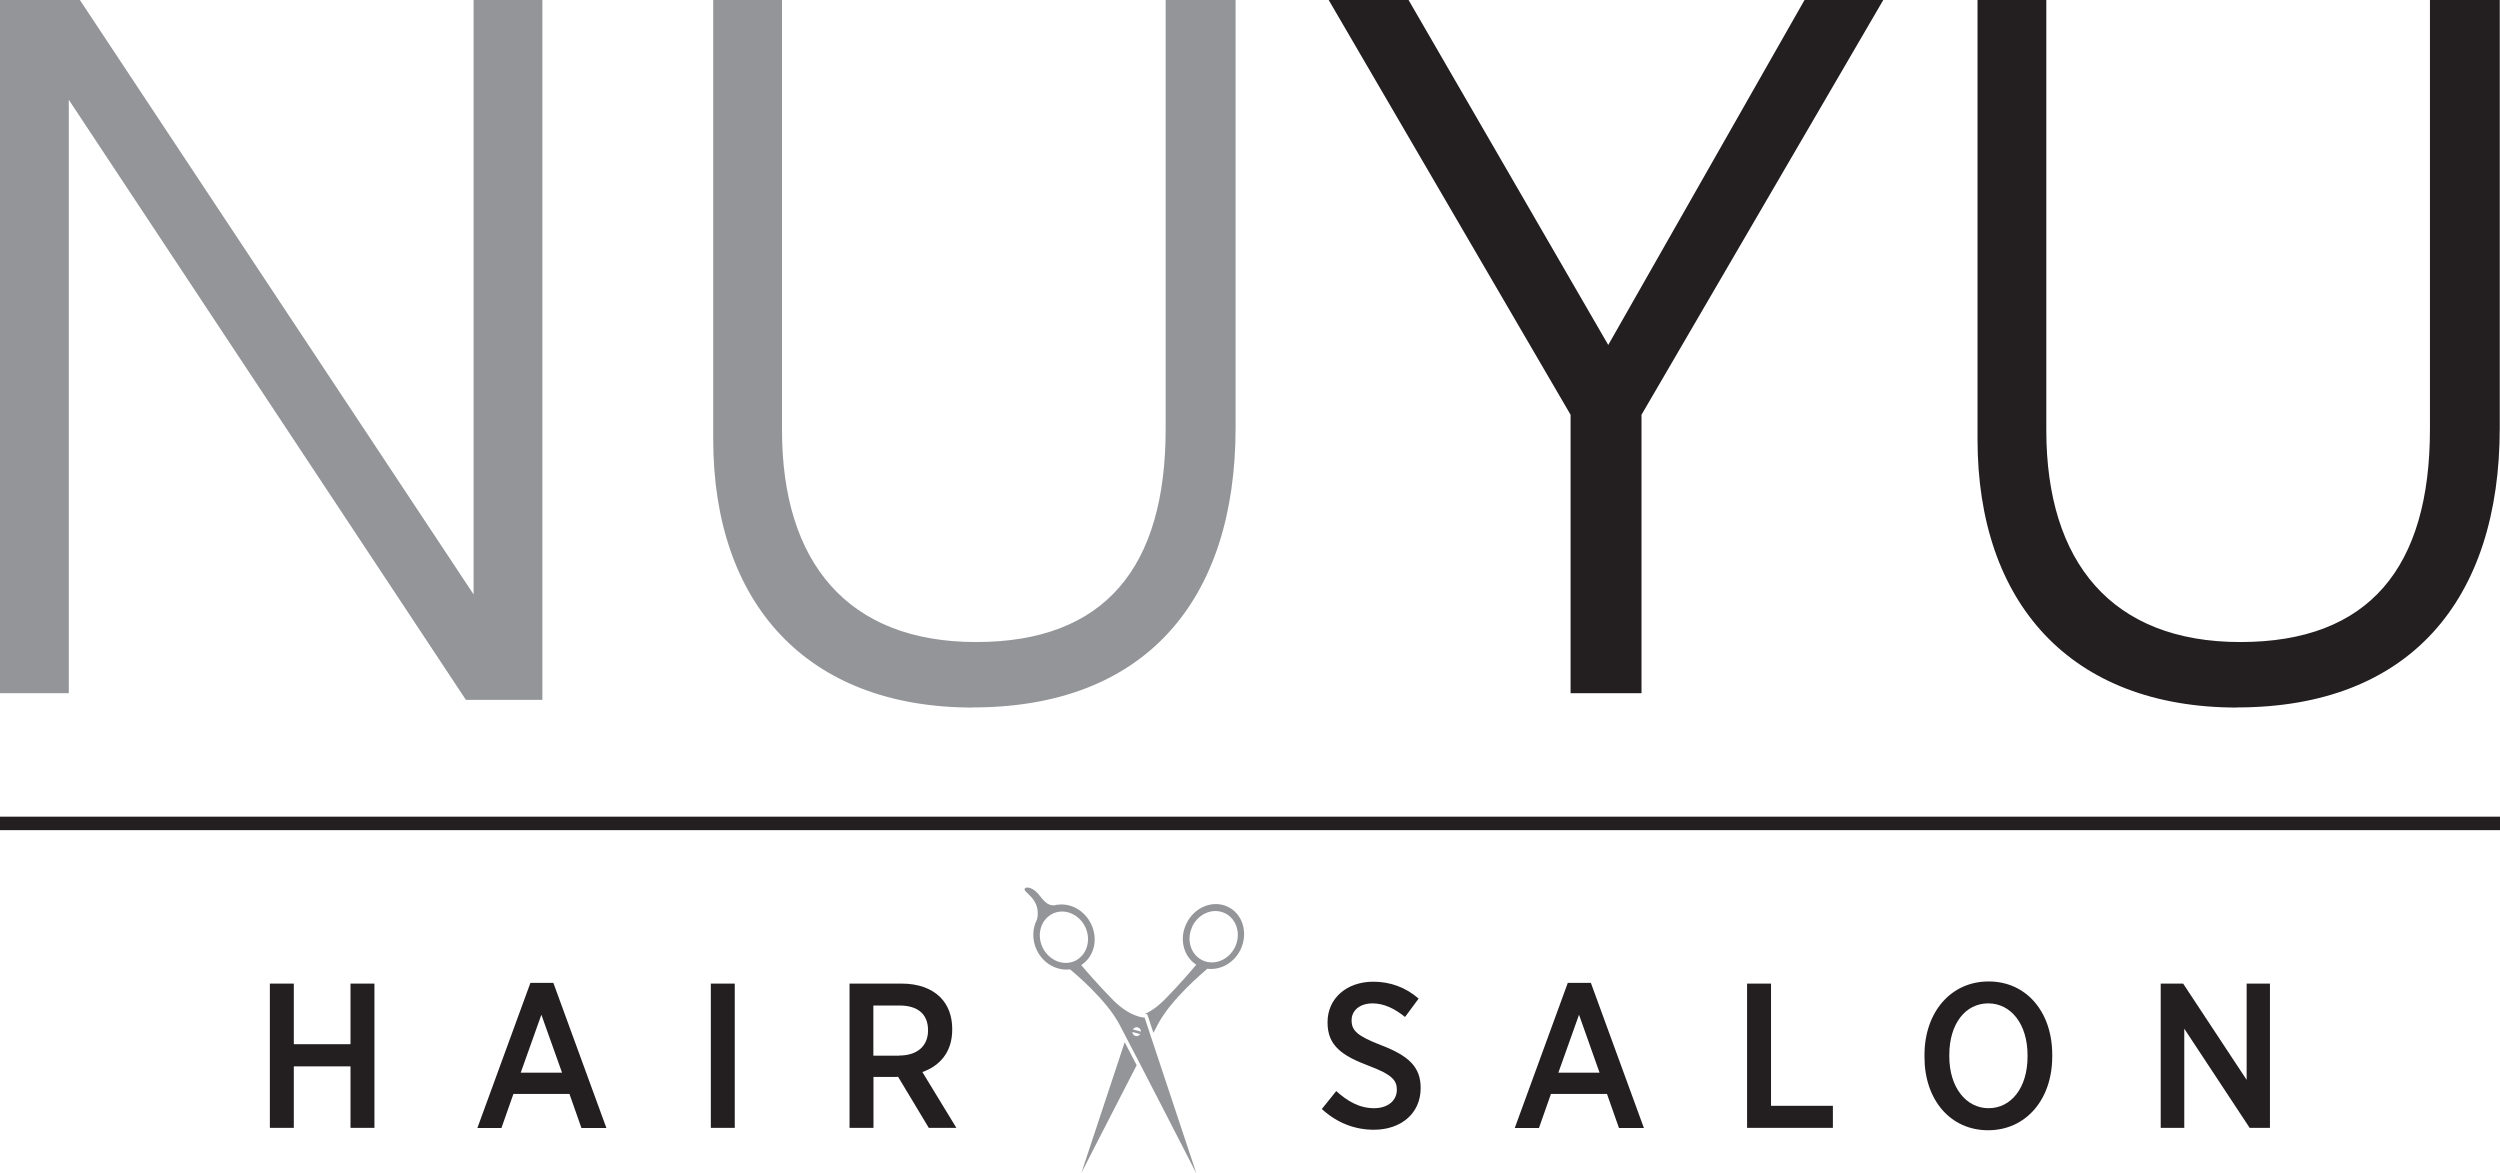
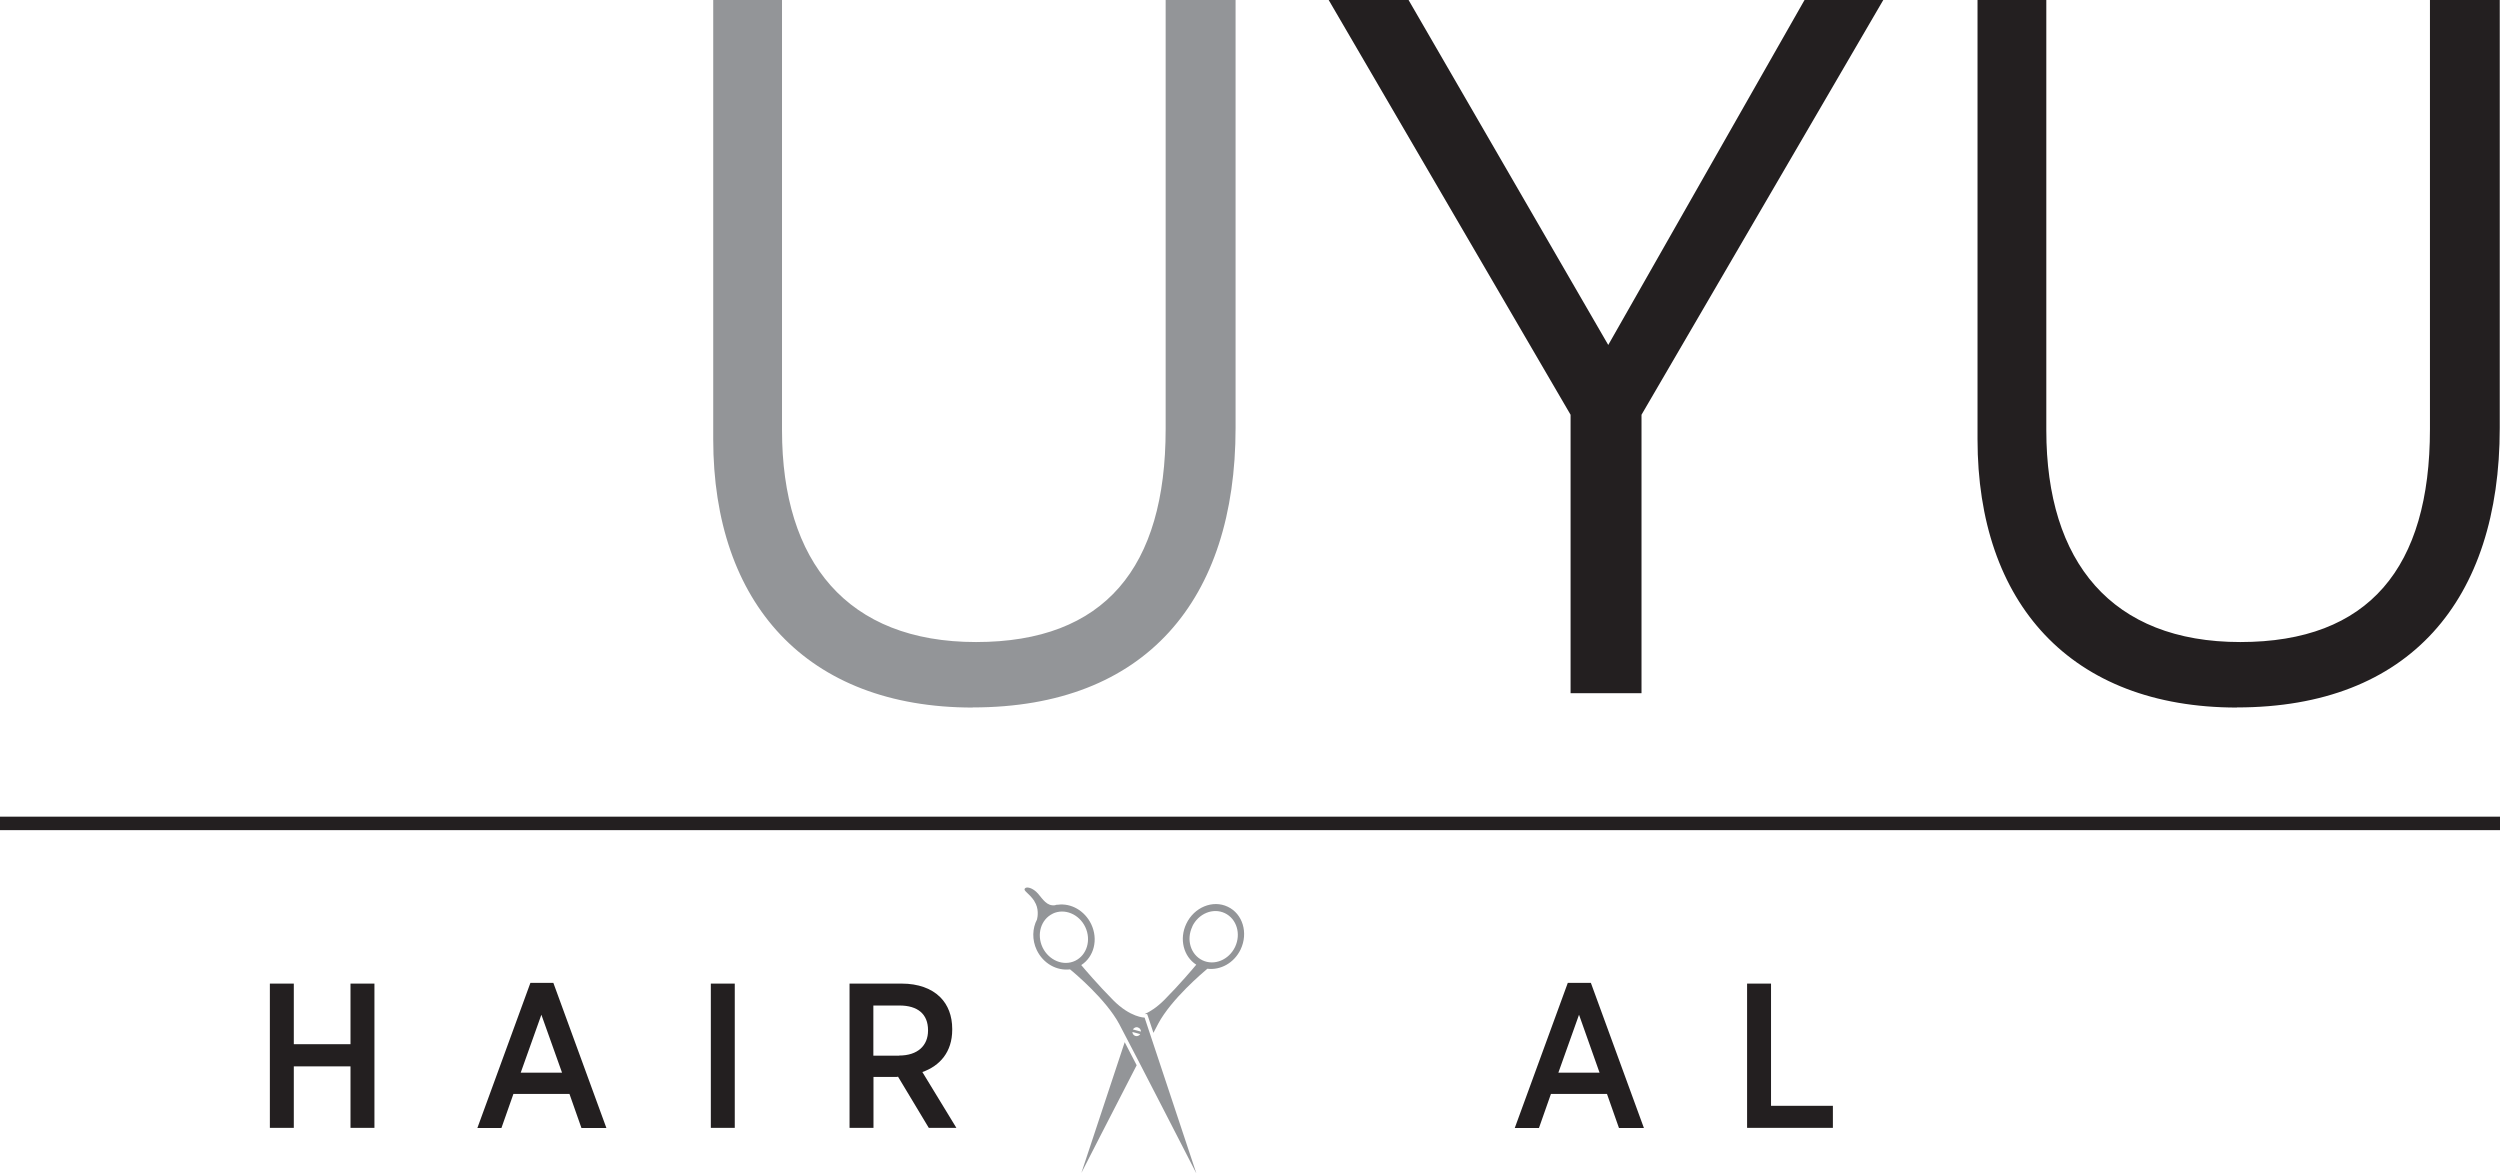
<svg xmlns="http://www.w3.org/2000/svg" id="Layer_2" data-name="Layer 2" viewBox="0 0 198.43 93.14">
  <defs>
    <style>      .cls-1 {        fill: #939598;      }      .cls-2 {        fill: #231f20;      }    </style>
  </defs>
  <g id="Layer_1-2" data-name="Layer 1">
    <g>
      <g>
        <path class="cls-2" d="m21.42,78.07h1.9v4.81h4.5v-4.81h1.9v11.45h-1.9v-4.88h-4.5v4.88h-1.9v-11.45Z" />
        <path class="cls-2" d="m42.09,78.01h1.83l4.21,11.52h-1.98l-.95-2.7h-4.45l-.95,2.7h-1.91l4.21-11.52Zm2.52,7.13l-1.64-4.6-1.64,4.6h3.27Z" />
        <path class="cls-2" d="m56.42,78.07h1.9v11.45h-1.9v-11.45Z" />
        <path class="cls-2" d="m67.43,78.07h4.14c1.31,0,2.37.39,3.06,1.08.61.61.95,1.47.95,2.52v.06c0,1.77-.98,2.87-2.37,3.36l2.7,4.43h-2.19l-2.44-4.06s-.08.02-.12.02h-1.83v4.04h-1.9v-11.45Zm3.94,5.71c1.47,0,2.29-.79,2.29-1.98v-.03c0-1.29-.83-1.96-2.26-1.96h-2.08v3.98h2.04Z" />
-         <path class="cls-2" d="m104.92,88.02l1.14-1.42c.85.77,1.8,1.36,3.01,1.36,1.09,0,1.8-.61,1.8-1.46v-.02c0-.72-.38-1.19-2.19-1.87-2.18-.82-3.31-1.62-3.31-3.45v-.03c0-1.88,1.51-3.21,3.63-3.21,1.32,0,2.55.43,3.6,1.34l-1.08,1.46c-.79-.64-1.65-1.08-2.57-1.08-1.03,0-1.67.57-1.67,1.33v.02c0,.8.42,1.23,2.37,1.98,2.13.82,3.11,1.7,3.11,3.37v.03c0,2.01-1.57,3.3-3.71,3.3-1.47,0-2.9-.51-4.14-1.65Z" />
        <path class="cls-2" d="m124.44,78.01h1.83l4.21,11.52h-1.98l-.95-2.7h-4.45l-.95,2.7h-1.92l4.21-11.52Zm2.52,7.13l-1.63-4.6-1.64,4.6h3.27Z" />
        <path class="cls-2" d="m138.67,78.07h1.9v9.7h4.91v1.75h-6.81v-11.45Z" />
-         <path class="cls-2" d="m152.75,83.9v-.16c0-3.4,2.09-5.84,5.09-5.84s5.05,2.42,5.05,5.81v.16c0,3.4-2.09,5.84-5.09,5.84s-5.05-2.42-5.05-5.81Zm8.18-.03v-.12c0-2.46-1.31-4.11-3.12-4.11s-3.09,1.62-3.09,4.09v.12c0,2.45,1.33,4.11,3.12,4.11s3.09-1.62,3.09-4.09Z" />
-         <path class="cls-2" d="m171.51,78.07h1.77l5.04,7.64v-7.64h1.85v11.45h-1.61l-5.19-7.87v7.87h-1.87v-11.45Z" />
      </g>
      <g>
        <g>
          <path class="cls-1" d="m89.27,82.72l-3.44,10.38s2.53-4.95,4.39-8.55c-.35-.68-.67-1.3-.95-1.83Z" />
          <path class="cls-1" d="m90.85,80.49s0,0,0,0h.2s.07.19.07.19l.43,1.3c.15-.29.29-.54.38-.73,1.04-1.95,3.55-4.06,3.9-4.36,1.04.13,2.12-.45,2.64-1.53.62-1.31.17-2.83-1.02-3.39-1.19-.57-2.67.04-3.29,1.35-.58,1.21-.22,2.6.79,3.25-.25.3-1.33,1.58-2.53,2.79-.6.6-1.14.94-1.57,1.13Zm3.78-6.95c.49-1.03,1.65-1.51,2.59-1.06.94.45,1.3,1.65.81,2.68-.49,1.03-1.65,1.51-2.59,1.06-.94-.45-1.3-1.65-.8-2.68Z" />
        </g>
        <path class="cls-1" d="m82.1,71.54c.38.56.26,1.24.21,1.44-.37.7-.41,1.61-.02,2.43.52,1.08,1.6,1.66,2.64,1.53.36.29,2.87,2.4,3.91,4.35,1.12,2.1,6.12,11.85,6.12,11.85l-4.11-12.37s-1.12,0-2.49-1.38c-1.2-1.21-2.28-2.48-2.54-2.79,1.01-.65,1.37-2.03.79-3.25-.52-1.08-1.61-1.68-2.64-1.54-.02,0-.04,0-.07,0-.05,0-.11.02-.16.04-.65.09-.97-.48-1.35-.92-.41-.47-.93-.59-1.05-.4-.12.19.31.33.77,1Zm8.21,10.01c.16.04.25.18.25.33l-.64-.17c.08-.13.23-.21.38-.17Zm.2.52c-.08.13-.23.2-.38.16-.15-.04-.25-.18-.25-.32l.63.17Zm-6.96-9.55c.94-.45,2.1.03,2.59,1.06.49,1.03.13,2.23-.8,2.68-.94.45-2.09-.03-2.59-1.06-.49-1.04-.13-2.23.81-2.68Z" />
      </g>
      <g>
-         <path class="cls-1" d="m37.59,0h5.46v55.55h-6.07L5.46,7.92v47.1H0V0h6.34l31.25,47.18V0Z" />
        <path class="cls-1" d="m77.21,56.16c-13.2,0-20.6-8.28-20.6-21.3V0h5.46v34.15c0,10.47,5.19,16.81,15.4,16.81s15.05-5.9,15.05-16.9c0,.27,0-34.07,0-34.07h5.55v33.98c0,13.64-7.13,22.18-20.86,22.18Z" />
        <path class="cls-2" d="m130.29,32.92v22.1h-5.63v-22.1L105.46,0h6.34l15.85,27.38L143.23,0h6.25l-19.19,32.92Z" />
        <path class="cls-2" d="m177.56,56.16c-13.2,0-20.6-8.28-20.6-21.3V0h5.46v34.15c0,10.47,5.19,16.81,15.4,16.81s15.05-5.9,15.05-16.9c0,.27,0-34.07,0-34.07h5.54v33.98c0,13.64-7.13,22.18-20.86,22.18Z" />
      </g>
      <rect class="cls-2" y="64.82" width="198.43" height="1.07" />
    </g>
  </g>
</svg>